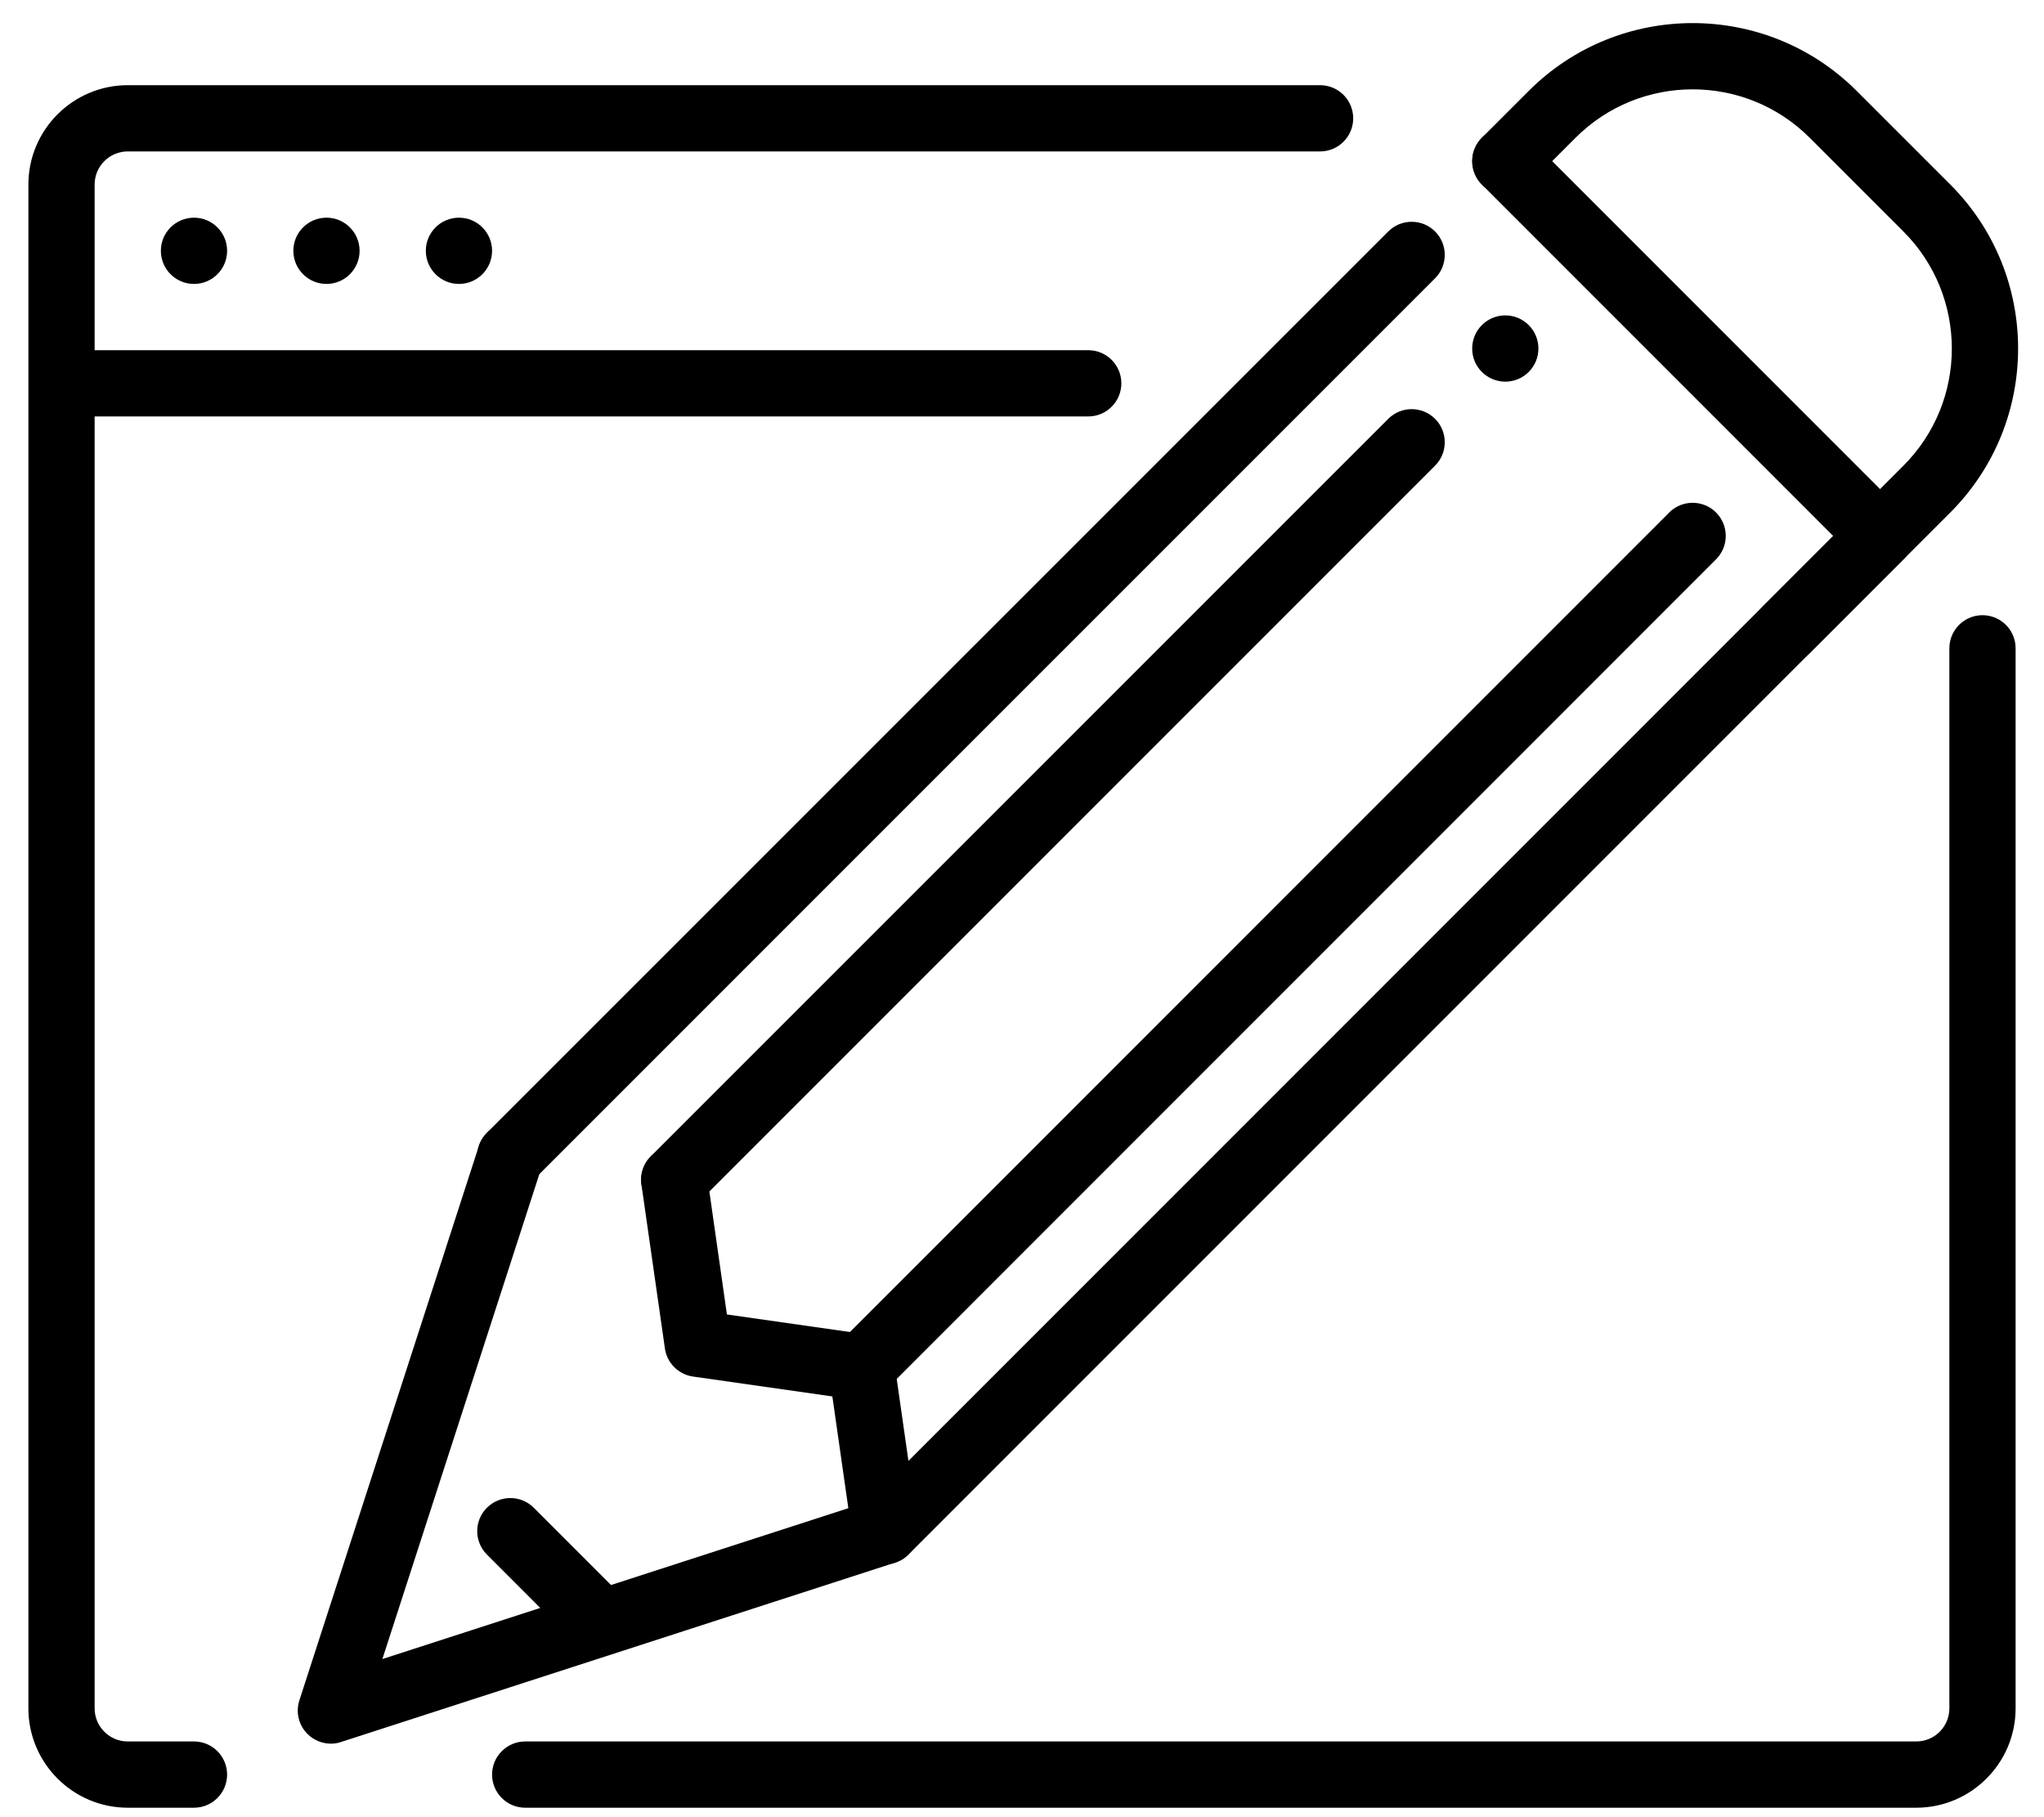
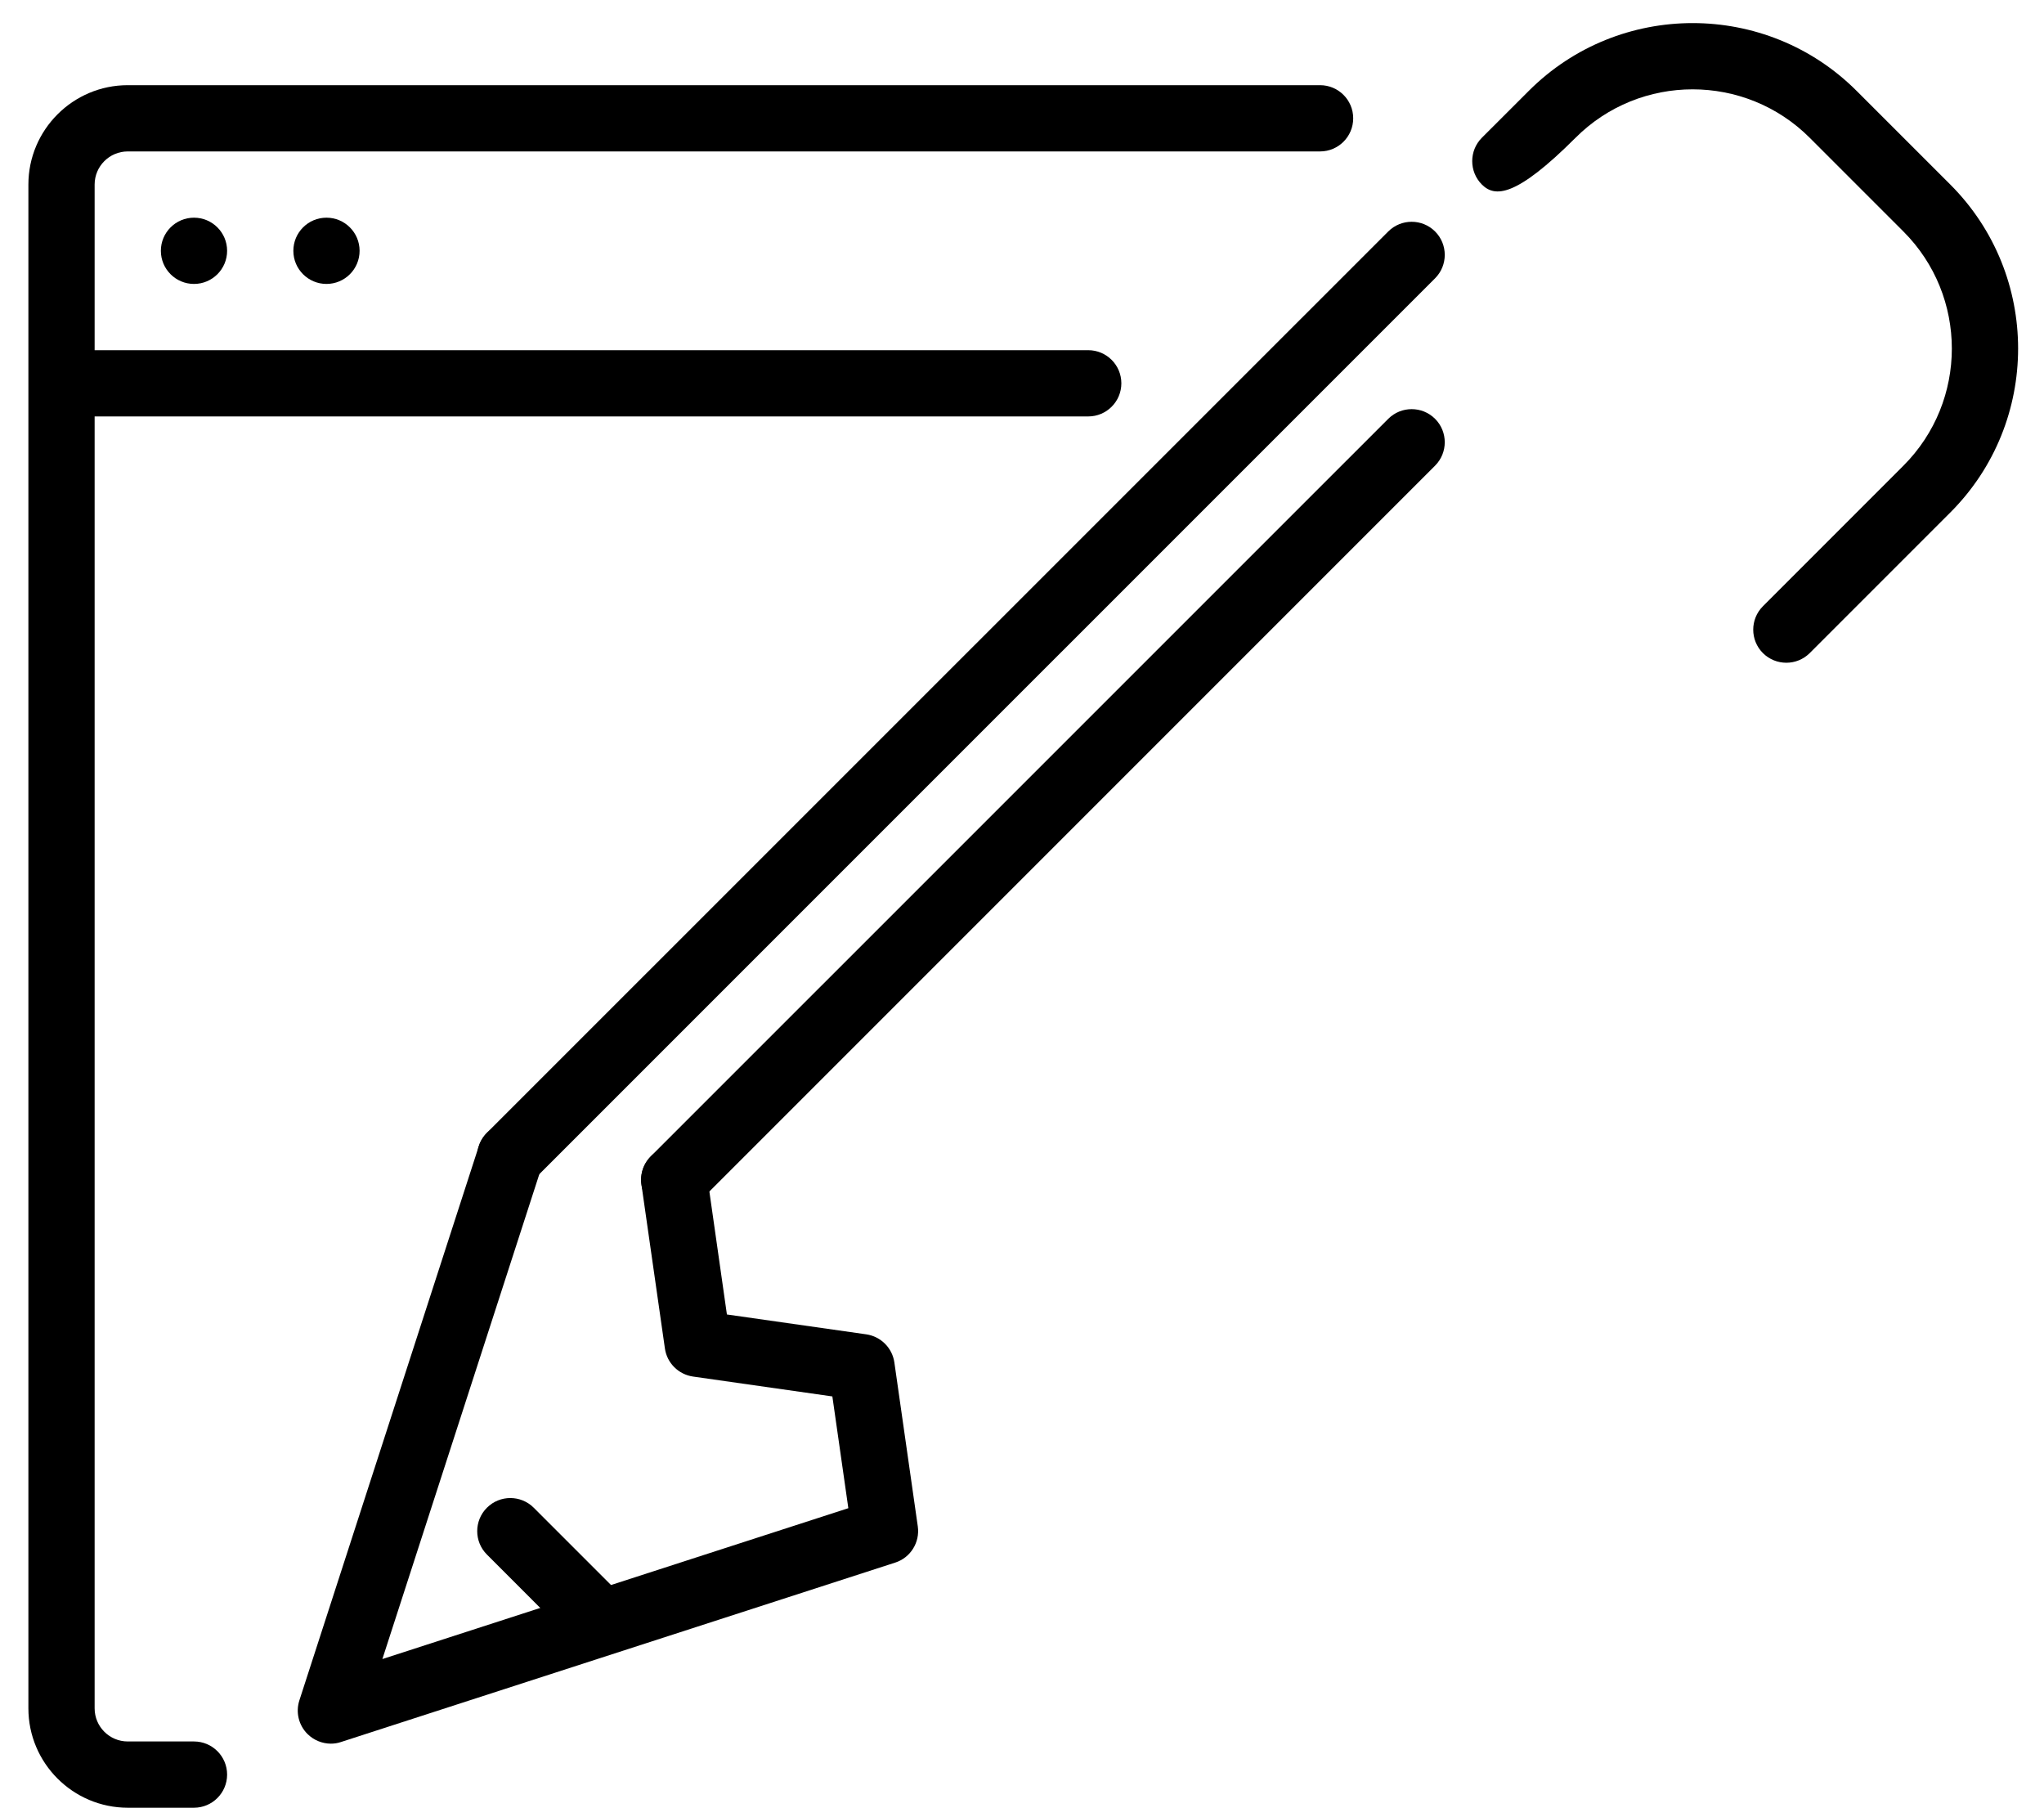
<svg xmlns="http://www.w3.org/2000/svg" width="54" height="48" viewBox="0 0 54 48" fill="none">
-   <path d="M12.125 7.5C12.608 7.5 13 7.108 13 6.625C13 6.142 12.608 5.75 12.125 5.75C11.642 5.75 11.25 6.142 11.25 6.625C11.25 7.108 11.642 7.5 12.125 7.5Z" fill="black" />
  <path d="M8.625 7.5C9.108 7.5 9.5 7.108 9.5 6.625C9.5 6.142 9.108 5.75 8.625 5.75C8.142 5.75 7.75 6.142 7.75 6.625C7.75 7.108 8.142 7.5 8.625 7.5Z" fill="black" />
  <path d="M5.125 7.5C5.608 7.5 6 7.108 6 6.625C6 6.142 5.608 5.75 5.125 5.75C4.642 5.75 4.25 6.142 4.25 6.625C4.25 7.108 4.642 7.5 5.125 7.5Z" fill="black" />
  <path d="M5.125 47.75H3.375C1.928 47.75 0.75 46.572 0.75 45.125V4.875C0.75 3.428 1.928 2.25 3.375 2.25H34.875C35.358 2.25 35.75 2.642 35.75 3.125C35.75 3.608 35.358 4 34.875 4H3.375C2.892 4 2.5 4.392 2.5 4.875V45.125C2.5 45.608 2.892 46 3.375 46H5.125C5.608 46 6 46.392 6 46.875C6 47.358 5.608 47.75 5.125 47.75Z" fill="black" />
-   <path d="M50.625 47.75H13.875C13.392 47.75 13 47.358 13 46.875C13 46.392 13.392 46 13.875 46H50.625C51.108 46 51.5 45.608 51.5 45.125V17.125C51.5 16.642 51.892 16.25 52.375 16.25C52.858 16.25 53.25 16.642 53.25 17.125V45.125C53.25 46.572 52.072 47.75 50.625 47.75Z" fill="black" />
-   <path d="M47.193 17.506C46.969 17.506 46.745 17.421 46.574 17.251C46.233 16.91 46.233 16.355 46.574 16.014L50.285 12.302C51.992 10.596 51.992 7.82 50.285 6.114L47.811 3.64C46.105 1.933 43.328 1.933 41.623 3.64L40.388 4.875C40.046 5.216 39.492 5.216 39.15 4.875C38.809 4.534 38.809 3.979 39.15 3.638L40.388 2.401C42.776 0.012 46.663 0.014 49.05 2.401L51.525 4.875C53.913 7.264 53.913 11.149 51.525 13.537L47.813 17.249C47.641 17.421 47.417 17.506 47.193 17.506Z" fill="black" />
+   <path d="M47.193 17.506C46.969 17.506 46.745 17.421 46.574 17.251C46.233 16.91 46.233 16.355 46.574 16.014L50.285 12.302C51.992 10.596 51.992 7.82 50.285 6.114L47.811 3.64C46.105 1.933 43.328 1.933 41.623 3.64C40.046 5.216 39.492 5.216 39.15 4.875C38.809 4.534 38.809 3.979 39.15 3.638L40.388 2.401C42.776 0.012 46.663 0.014 49.05 2.401L51.525 4.875C53.913 7.264 53.913 11.149 51.525 13.537L47.813 17.249C47.641 17.421 47.417 17.506 47.193 17.506Z" fill="black" />
  <path d="M8.742 46.058C8.515 46.058 8.291 45.968 8.123 45.802C7.89 45.569 7.808 45.227 7.909 44.915L12.65 30.274C12.799 29.814 13.294 29.564 13.751 29.711C14.211 29.86 14.463 30.353 14.314 30.812L10.102 43.823L22.412 39.838L21.99 36.886L18.308 36.361C17.923 36.305 17.62 36.002 17.566 35.619L16.946 31.288C16.878 30.81 17.21 30.366 17.688 30.297C18.164 30.226 18.609 30.561 18.679 31.039L19.204 34.721L22.886 35.246C23.271 35.302 23.573 35.605 23.628 35.988L24.247 40.319C24.307 40.741 24.055 41.145 23.651 41.275L9.01 46.014C8.922 46.044 8.833 46.058 8.742 46.058Z" fill="black" />
-   <path d="M22.763 36.987C22.539 36.987 22.315 36.902 22.144 36.732C21.802 36.391 21.802 35.836 22.144 35.495L44.099 13.537C44.44 13.196 44.995 13.196 45.336 13.537C45.678 13.879 45.678 14.433 45.336 14.775L23.383 36.73C23.211 36.902 22.987 36.987 22.763 36.987Z" fill="black" />
  <path d="M17.812 32.037C17.588 32.037 17.364 31.951 17.193 31.781C16.852 31.44 16.852 30.885 17.193 30.544L36.676 11.063C37.017 10.722 37.572 10.722 37.913 11.063C38.254 11.404 38.254 11.959 37.913 12.3L18.432 31.781C18.26 31.951 18.036 32.037 17.812 32.037Z" fill="black" />
-   <path d="M39.768 10.081C40.251 10.081 40.643 9.69 40.643 9.206C40.643 8.723 40.251 8.331 39.768 8.331C39.285 8.331 38.893 8.723 38.893 9.206C38.893 9.69 39.285 10.081 39.768 10.081Z" fill="black" />
  <path d="M15.608 43.443C15.384 43.443 15.16 43.358 14.988 43.188L12.864 41.063C12.522 40.722 12.522 40.167 12.864 39.826C13.205 39.485 13.76 39.485 14.101 39.826L16.225 41.95C16.567 42.292 16.567 42.846 16.225 43.188C16.056 43.358 15.832 43.443 15.608 43.443Z" fill="black" />
  <path d="M13.481 31.417C13.257 31.417 13.033 31.331 12.862 31.162C12.52 30.82 12.52 30.266 12.862 29.924L36.676 6.114C37.017 5.773 37.572 5.773 37.913 6.114C38.254 6.455 38.254 7.01 37.913 7.351L14.101 31.162C13.929 31.333 13.705 31.417 13.481 31.417Z" fill="black" />
-   <path d="M23.383 41.319C23.159 41.319 22.935 41.233 22.763 41.063C22.422 40.722 22.422 40.167 22.763 39.826L48.431 14.157L39.15 4.875C38.809 4.534 38.809 3.979 39.15 3.638C39.492 3.297 40.046 3.297 40.388 3.638L50.287 13.537C50.629 13.879 50.629 14.434 50.287 14.775L24 41.062C23.829 41.233 23.607 41.319 23.383 41.319Z" fill="black" />
  <path d="M28.75 11H2.5C2.017 11 1.625 10.608 1.625 10.125C1.625 9.642 2.017 9.25 2.5 9.25H28.75C29.233 9.25 29.625 9.642 29.625 10.125C29.625 10.608 29.233 11 28.75 11Z" fill="black" />
</svg>